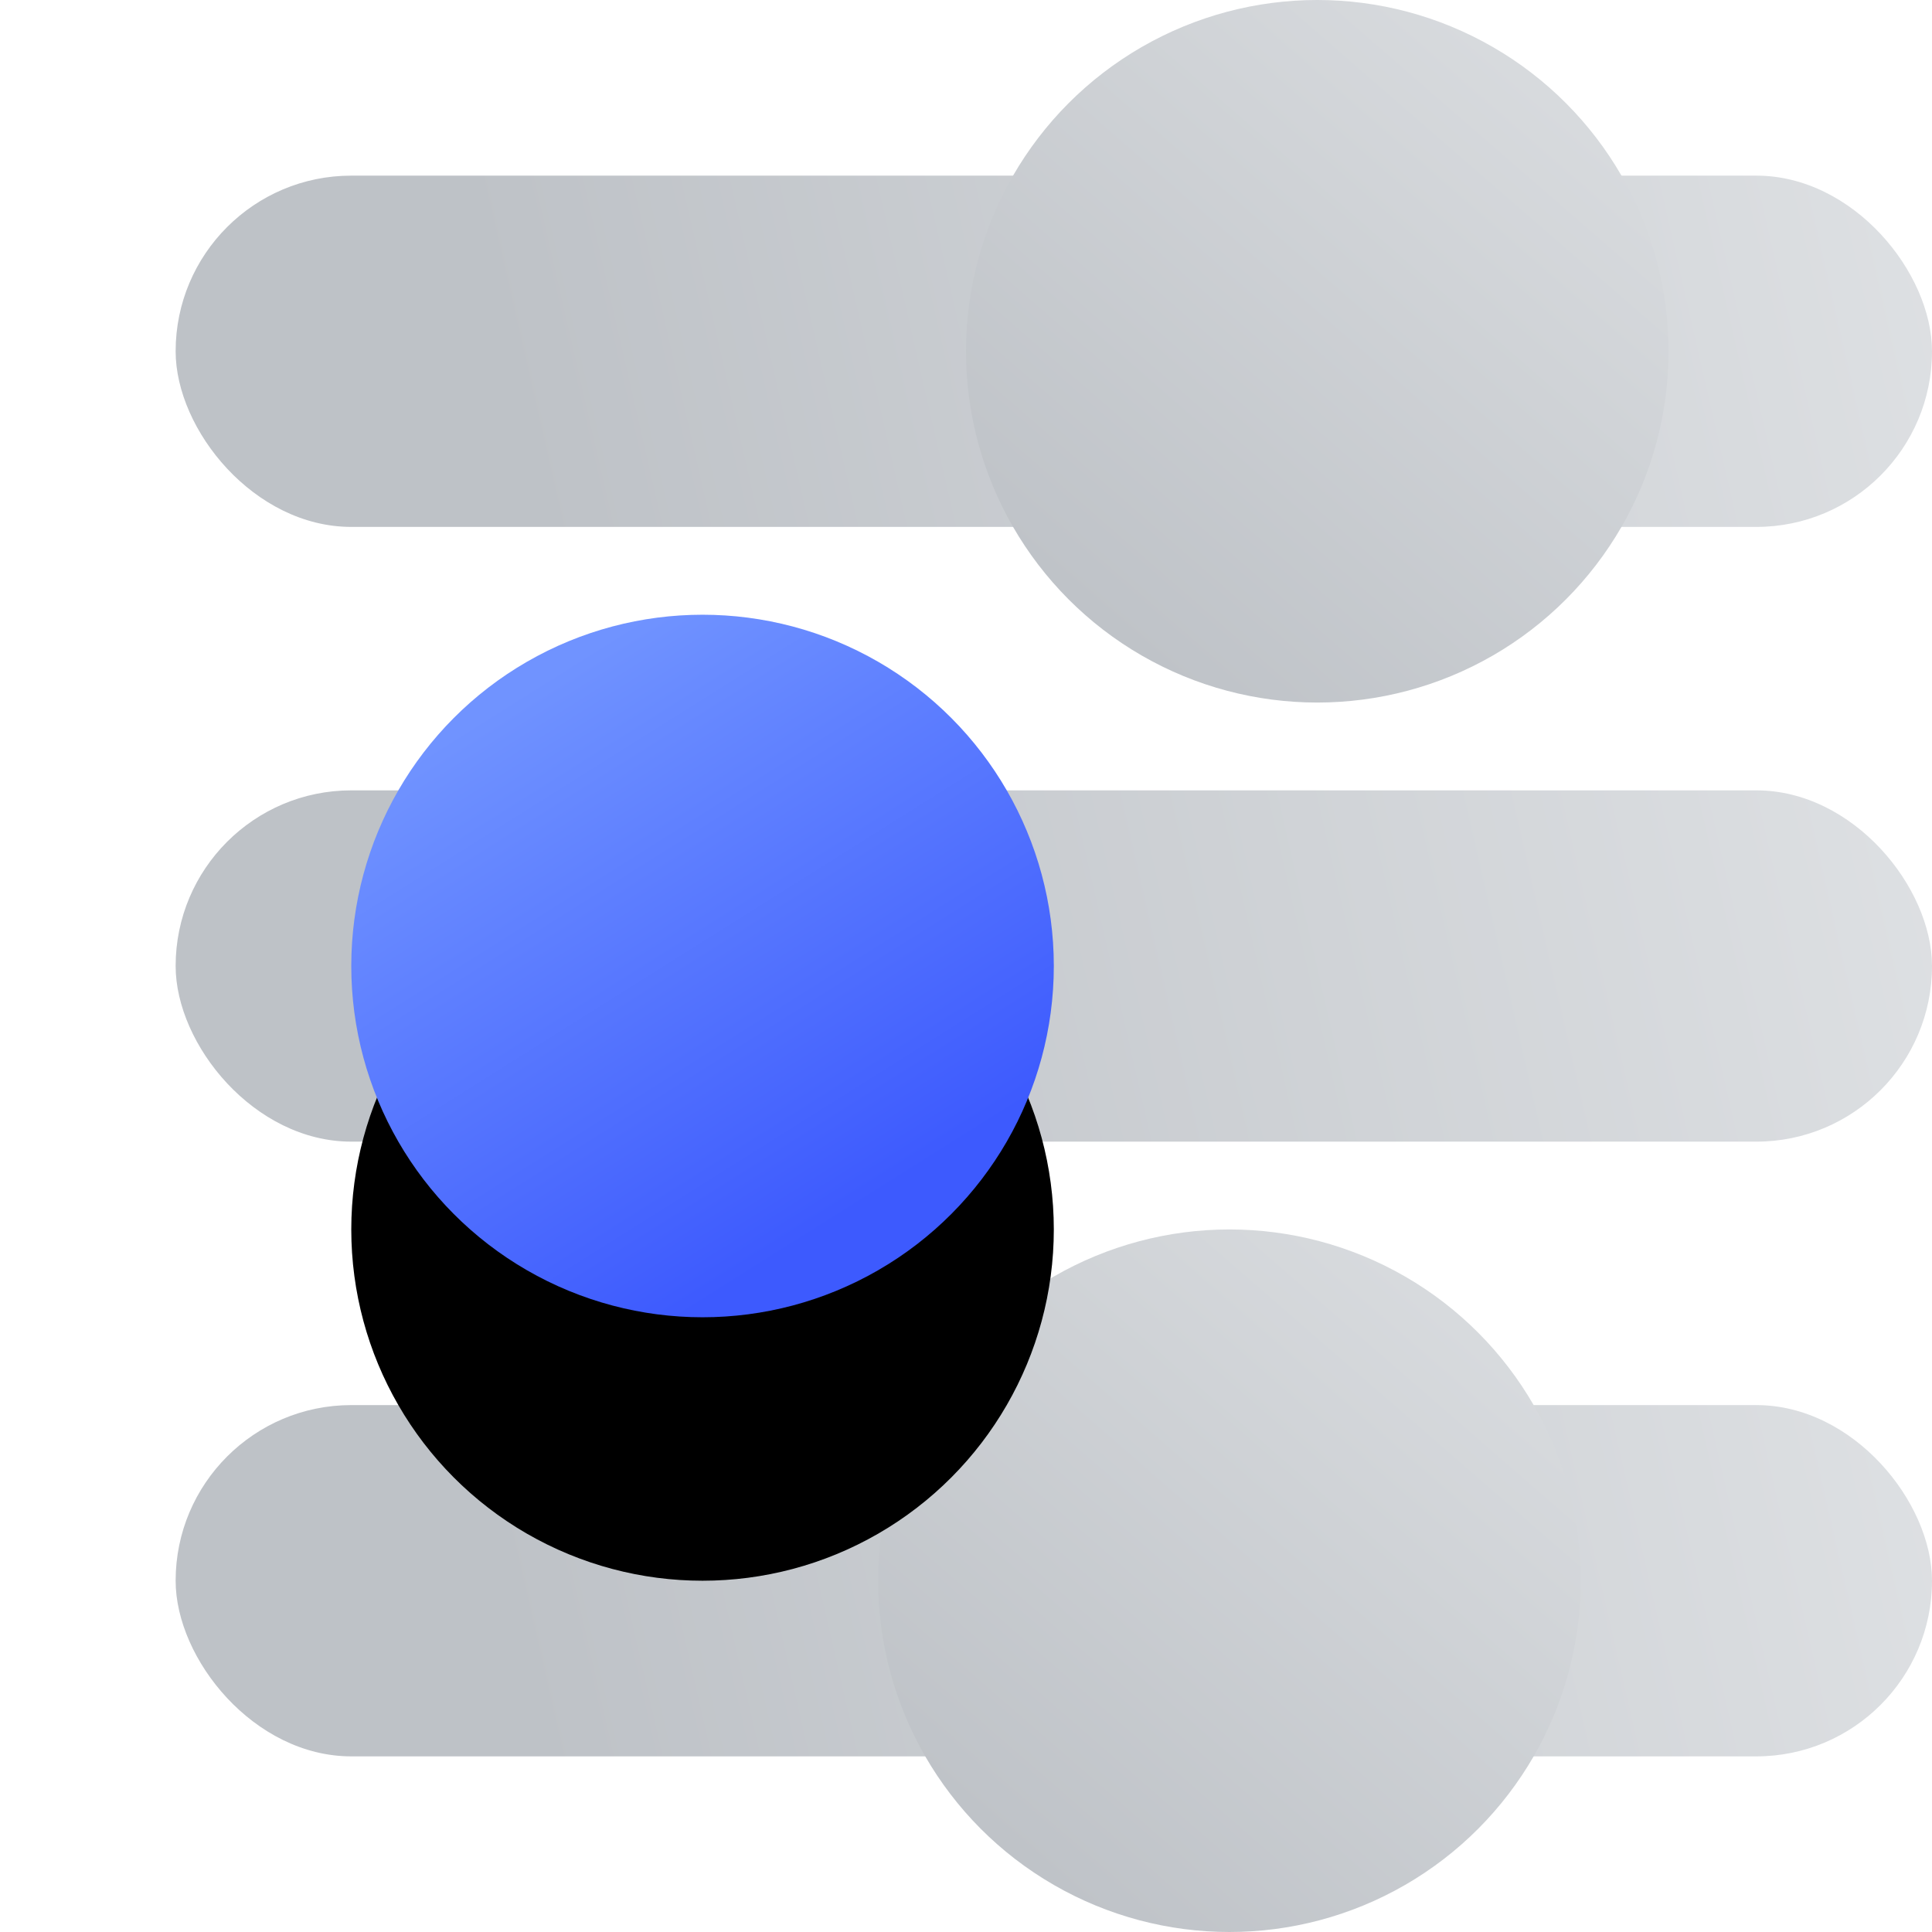
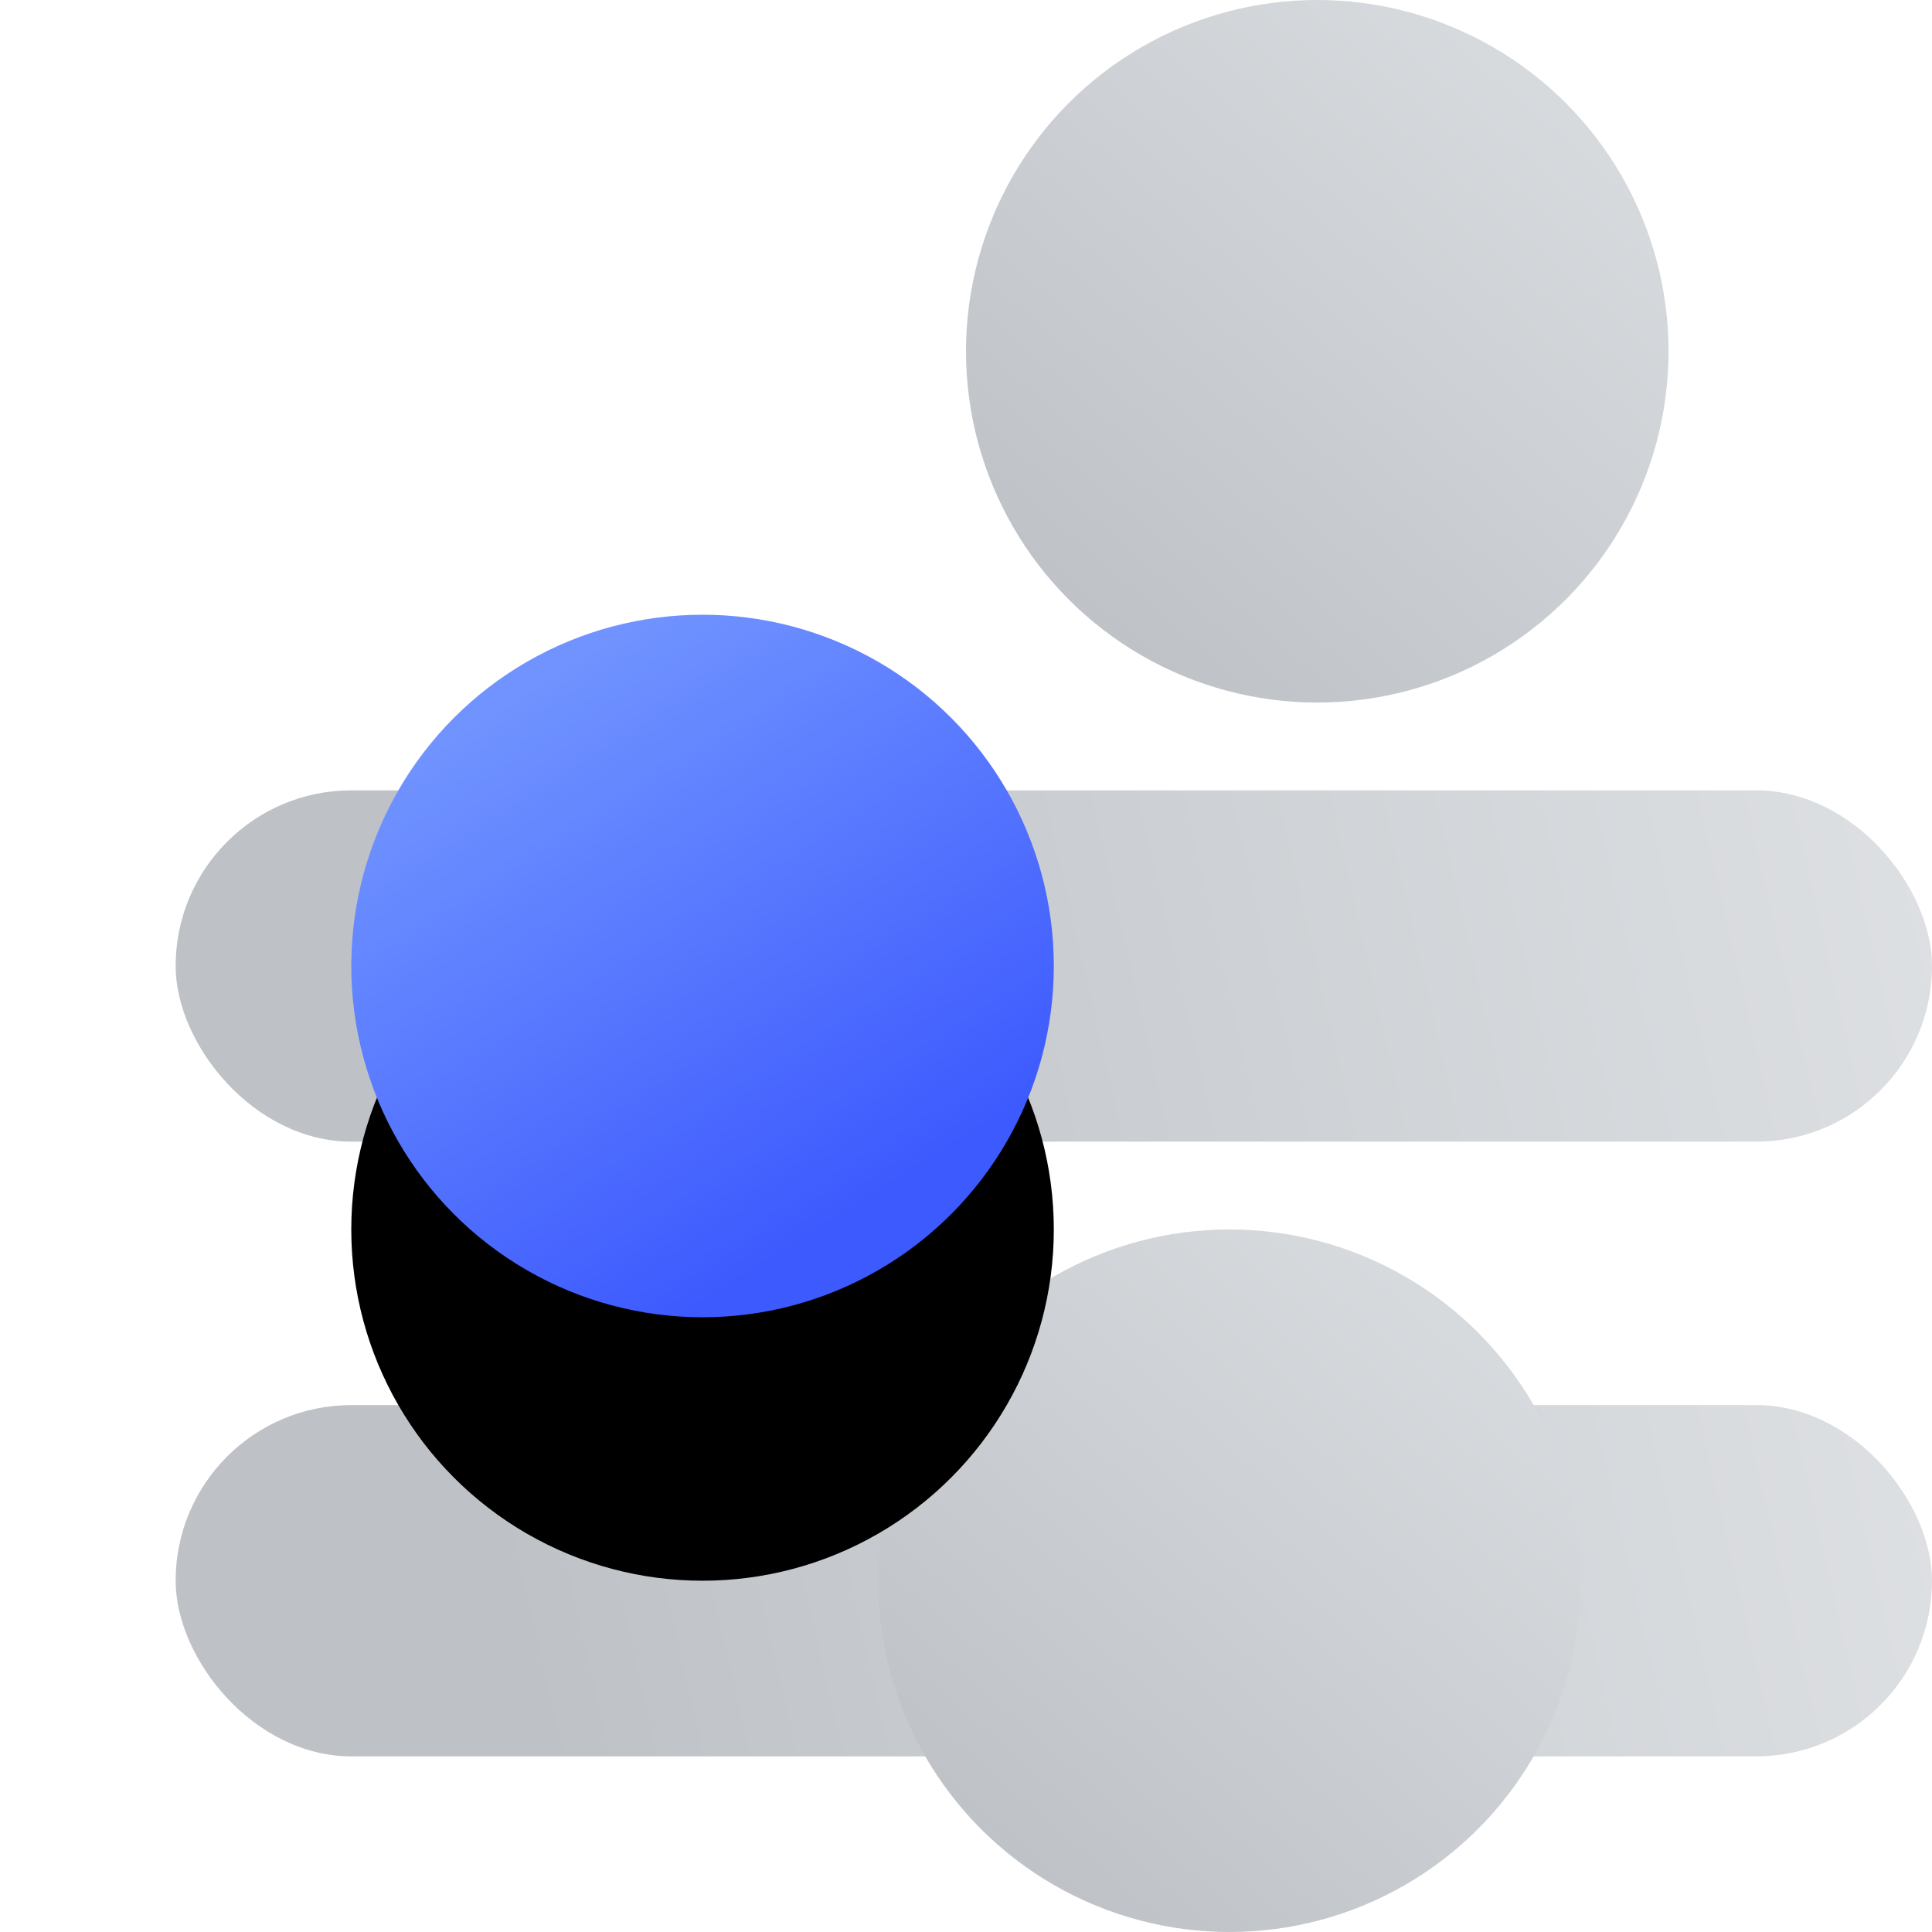
<svg xmlns="http://www.w3.org/2000/svg" xmlns:xlink="http://www.w3.org/1999/xlink" width="22px" height="22px" viewBox="0 0 22 22" version="1.1">
  <title>A38A78EA-2214-4918-ADED-671332C5A20E@3x</title>
  <desc>Created with sketchtool.</desc>
  <defs>
    <linearGradient x1="135.711%" y1="46.315%" x2="18.395%" y2="51.718%" id="linearGradient-1">
      <stop stop-color="#EAECEE" offset="0%" />
      <stop stop-color="#BEC2C7" offset="100%" />
    </linearGradient>
    <linearGradient x1="135.711%" y1="-42.122%" x2="18.395%" y2="92.942%" id="linearGradient-2">
      <stop stop-color="#EAECEE" offset="0%" />
      <stop stop-color="#BEC2C7" offset="100%" />
    </linearGradient>
    <linearGradient x1="22.72%" y1="12.021%" x2="69.312%" y2="86.089%" id="linearGradient-3">
      <stop stop-color="#7093FF" offset="0%" />
      <stop stop-color="#3D5AFE" offset="100%" />
    </linearGradient>
    <circle id="path-4" cx="6" cy="11" r="4" />
    <filter x="-93.8%" y="-56.2%" width="287.5%" height="287.5%" filterUnits="objectBoundingBox" id="filter-5">
      <feOffset dx="0" dy="3" in="SourceAlpha" result="shadowOffsetOuter1" />
      <feGaussianBlur stdDeviation="2" in="shadowOffsetOuter1" result="shadowBlurOuter1" />
      <feColorMatrix values="0 0 0 0 0   0 0 0 0 0   0 0 0 0 0  0 0 0 0.3 0" type="matrix" in="shadowBlurOuter1" />
    </filter>
  </defs>
  <g id="03" stroke="none" stroke-width="1" fill="none" fill-rule="evenodd">
    <g id="playground_v2" transform="translate(-220, -1649)">
      <g id="inspect" transform="translate(222, 1649)">
-         <rect id="Rectangle" fill="url(#linearGradient-1)" x="0" y="2" width="20" height="4" rx="2" />
        <rect id="Rectangle-Copy" fill="url(#linearGradient-1)" x="0" y="9" width="20" height="4" rx="2" />
        <rect id="Rectangle-Copy-2" fill="url(#linearGradient-1)" x="0" y="16" width="20" height="4" rx="2" />
        <circle id="Oval" fill="url(#linearGradient-2)" cx="13" cy="4" r="4" />
        <circle id="Oval-Copy-2" fill="url(#linearGradient-2)" cx="12" cy="18" r="4" />
        <g id="Oval-Copy">
          <use fill="black" fill-opacity="1" filter="url(#filter-5)" xlink:href="#path-4" />
          <use fill="url(#linearGradient-3)" fill-rule="evenodd" xlink:href="#path-4" />
        </g>
      </g>
    </g>
  </g>
</svg>